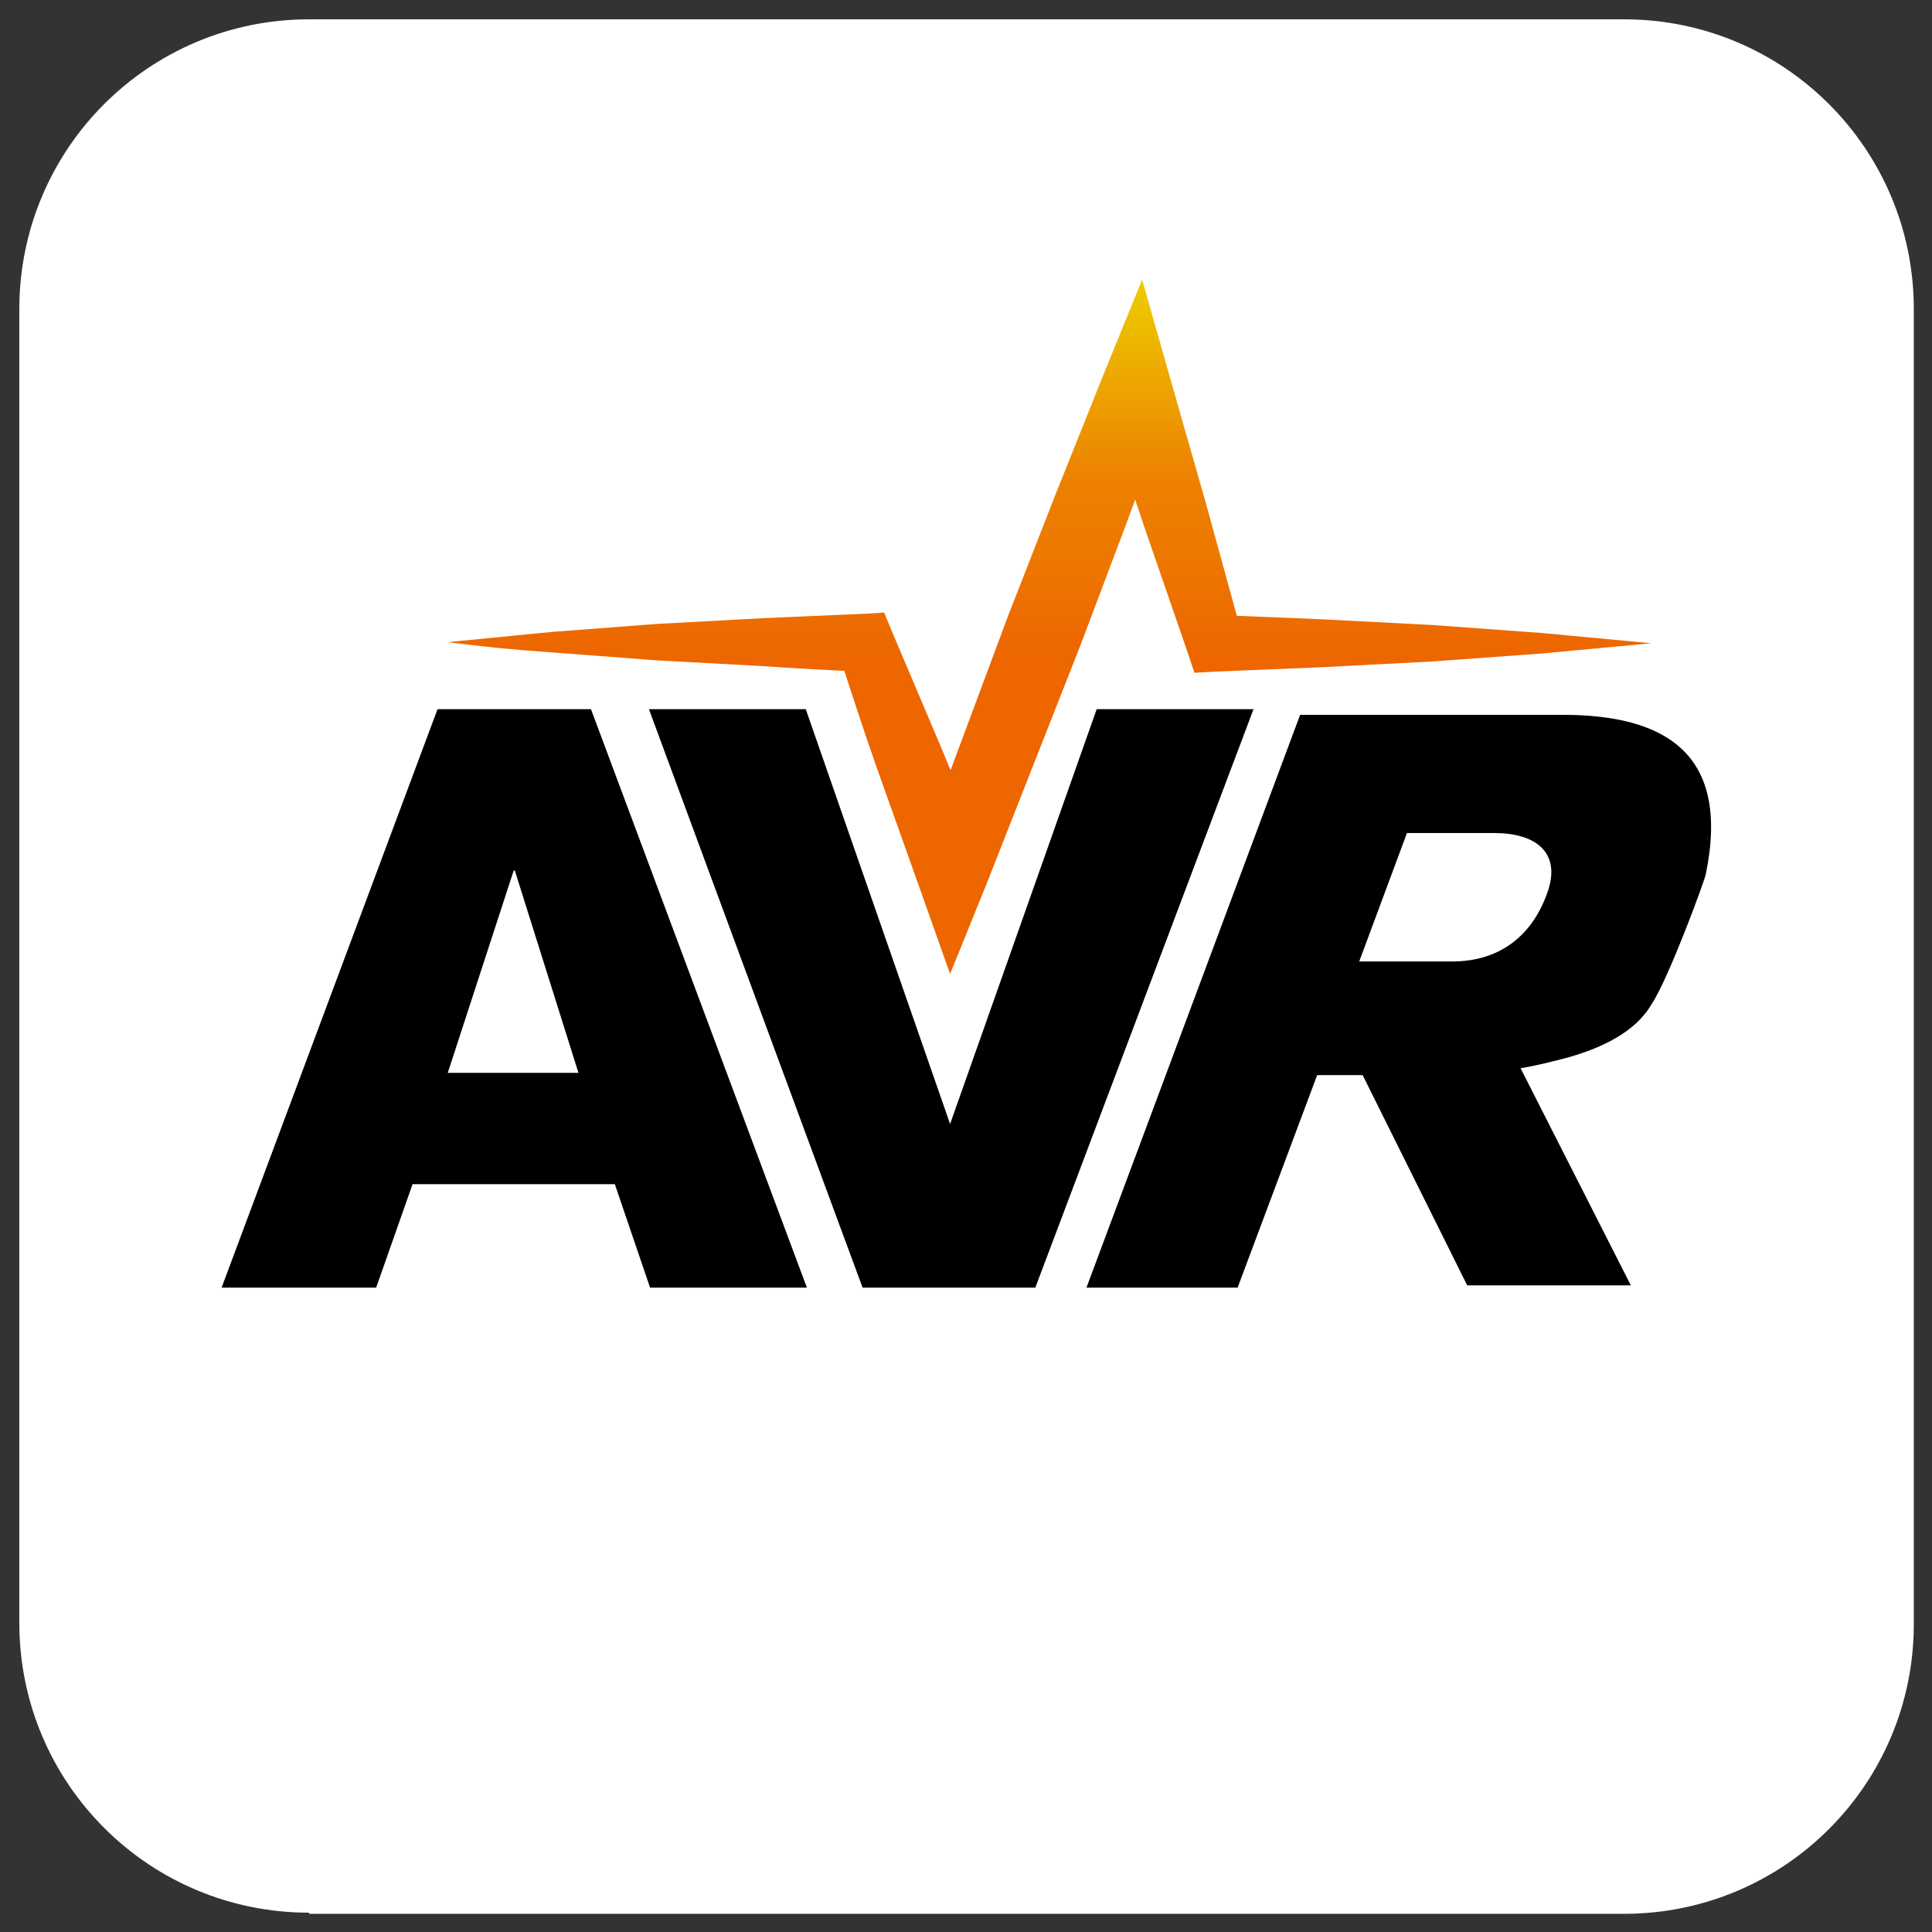
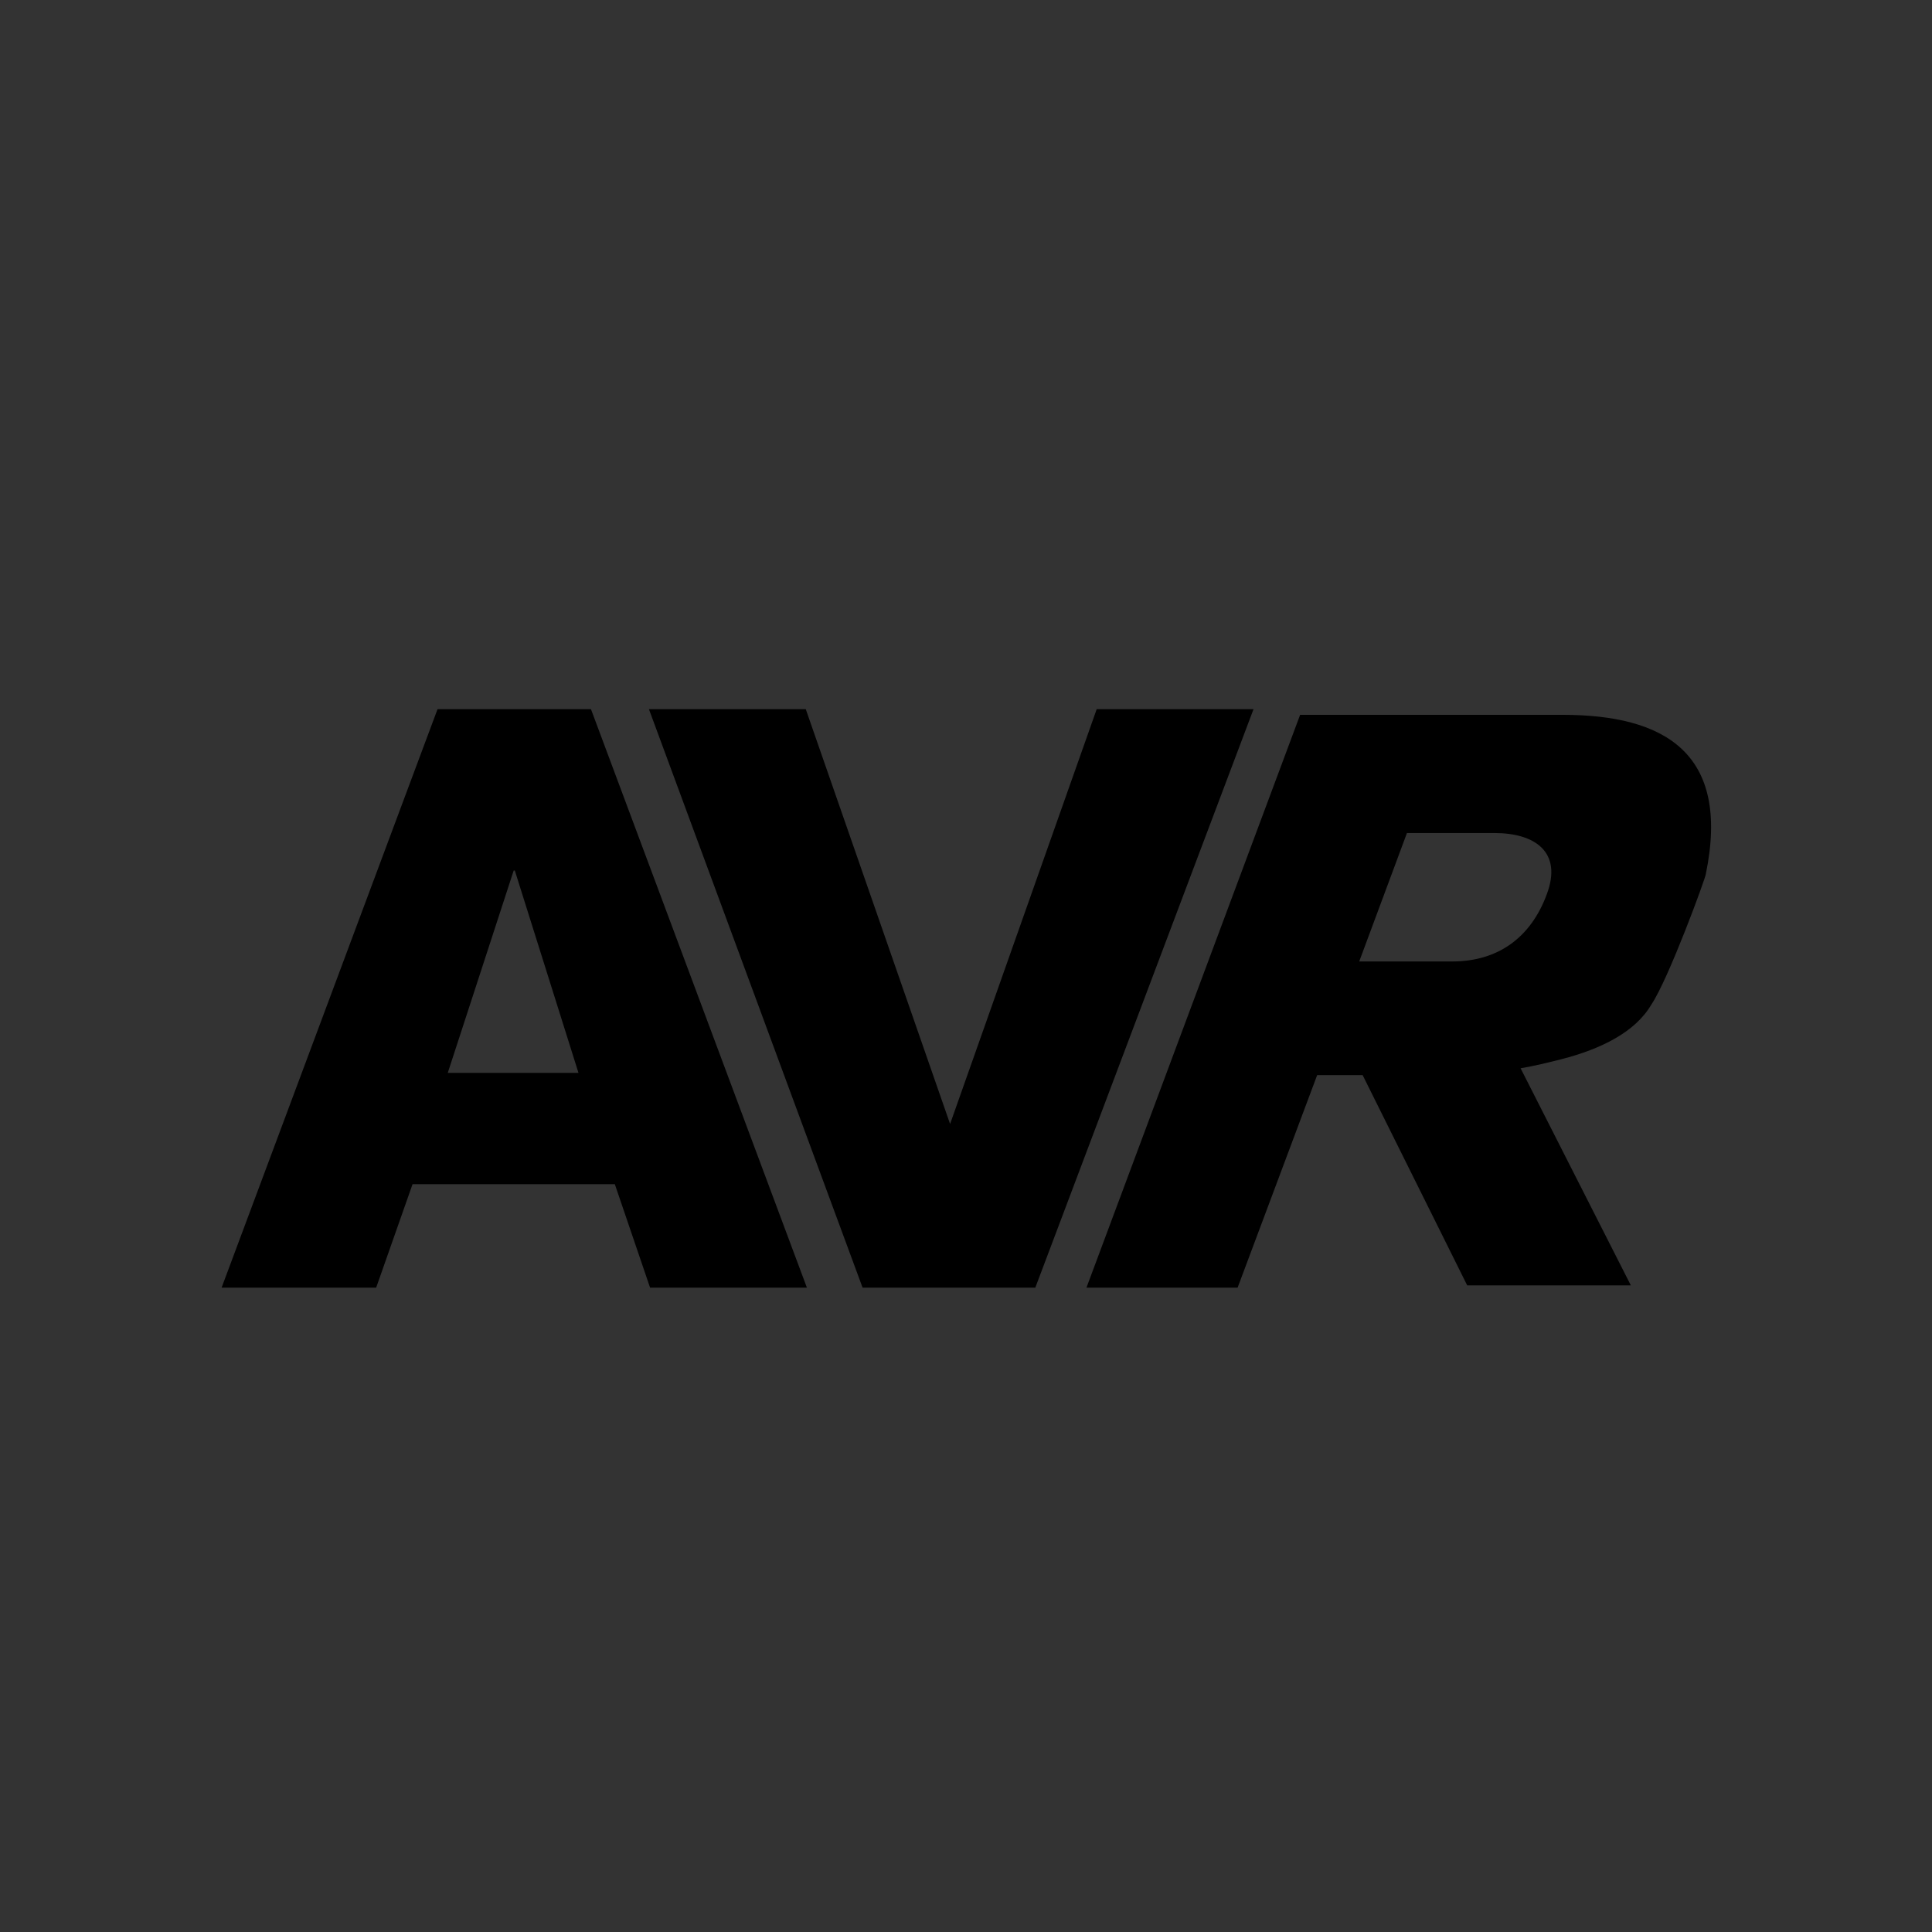
<svg xmlns="http://www.w3.org/2000/svg" width="170" height="170">
  <rect width="100%" height="100%" fill="#333333" stroke="none" />
-   <path d="M27.2 168.3c-14.1 0-25.5-11.4-25.5-25.5V27.2c0-14.1 11.4-25.5 25.5-25.5h115.7c14.1 0 25.5 11.4 25.5 25.5v115.7c0 14.1-11.4 25.5-25.5 25.5H27.2z" fill="#fff" />
  <path d="M91.1,113.3H75.9L57.1,62.4h13.8l12.7,36.5l12.9-36.5h13.8L91.1,113.3z" />
  <linearGradient id="A" gradientUnits="userSpaceOnUse" x1="92.325" y1="86.158" x2="92.325" y2="23.798">
    <stop offset=".461" stop-color="#ed6600" />
    <stop offset=".596" stop-color="#ed7800" />
    <stop offset=".7" stop-color="#ed8000" />
    <stop offset="1" stop-color="#edd000" />
  </linearGradient>
-   <path d="M39.4 56.5l9.2-.9 9.2-.7 9.2-.5 9.2-.4 1.6-.1.7 1.7 4.2 9.9 4.1 9.9h-6l7.9-21.2 4.1-10.5L97 33.2l3.5-8.6 2.5 8.8 3.2 11.2 3.1 11.3-2.4-1.8 9.6.4 9.6.5 9.6.7 9.6.9-9.6.9-9.6.7-9.6.5-9.6.4-1.8.1-.6-1.8-3.8-11L97 35.3l6 .2-3.9 10.6-4 10.6-8.3 21.1-3.2 7.9-2.8-7.9-3.6-10.1c-1.2-3.4-2.3-6.8-3.4-10.2l2.3 1.6c-3.1-.1-6.1-.3-9.2-.5l-9.2-.5-9.2-.7c-3-.2-6.1-.5-9.1-.9z" fill="url(#A)" />
  <path d="M137.5 62.9h-23.1l-18.8 50.4h13.3l7-18.7h4l9.2 18.5h14.4L133.8 94c1.2-.2 2.4-.5 3.6-.8 3.5-.9 6.5-2.4 7.9-4.8 1.5-2.2 4.8-11.2 4.8-11.5 2.2-10.7-3.7-14-12.6-14zm-1.4 15.8c-1.4 3.8-4.3 5.9-8.3 5.9h-8.2l4.2-11.3h7.7c3.6 0 6 1.7 4.6 5.4zM38.5 62.4H52l19 50.9H57.2l-3.1-9.1H36.3l-3.2 9.1H19.5l19-50.9zm.9 32h11.5l-5.6-17.8h-.1l-5.8 17.8z" />
</svg>